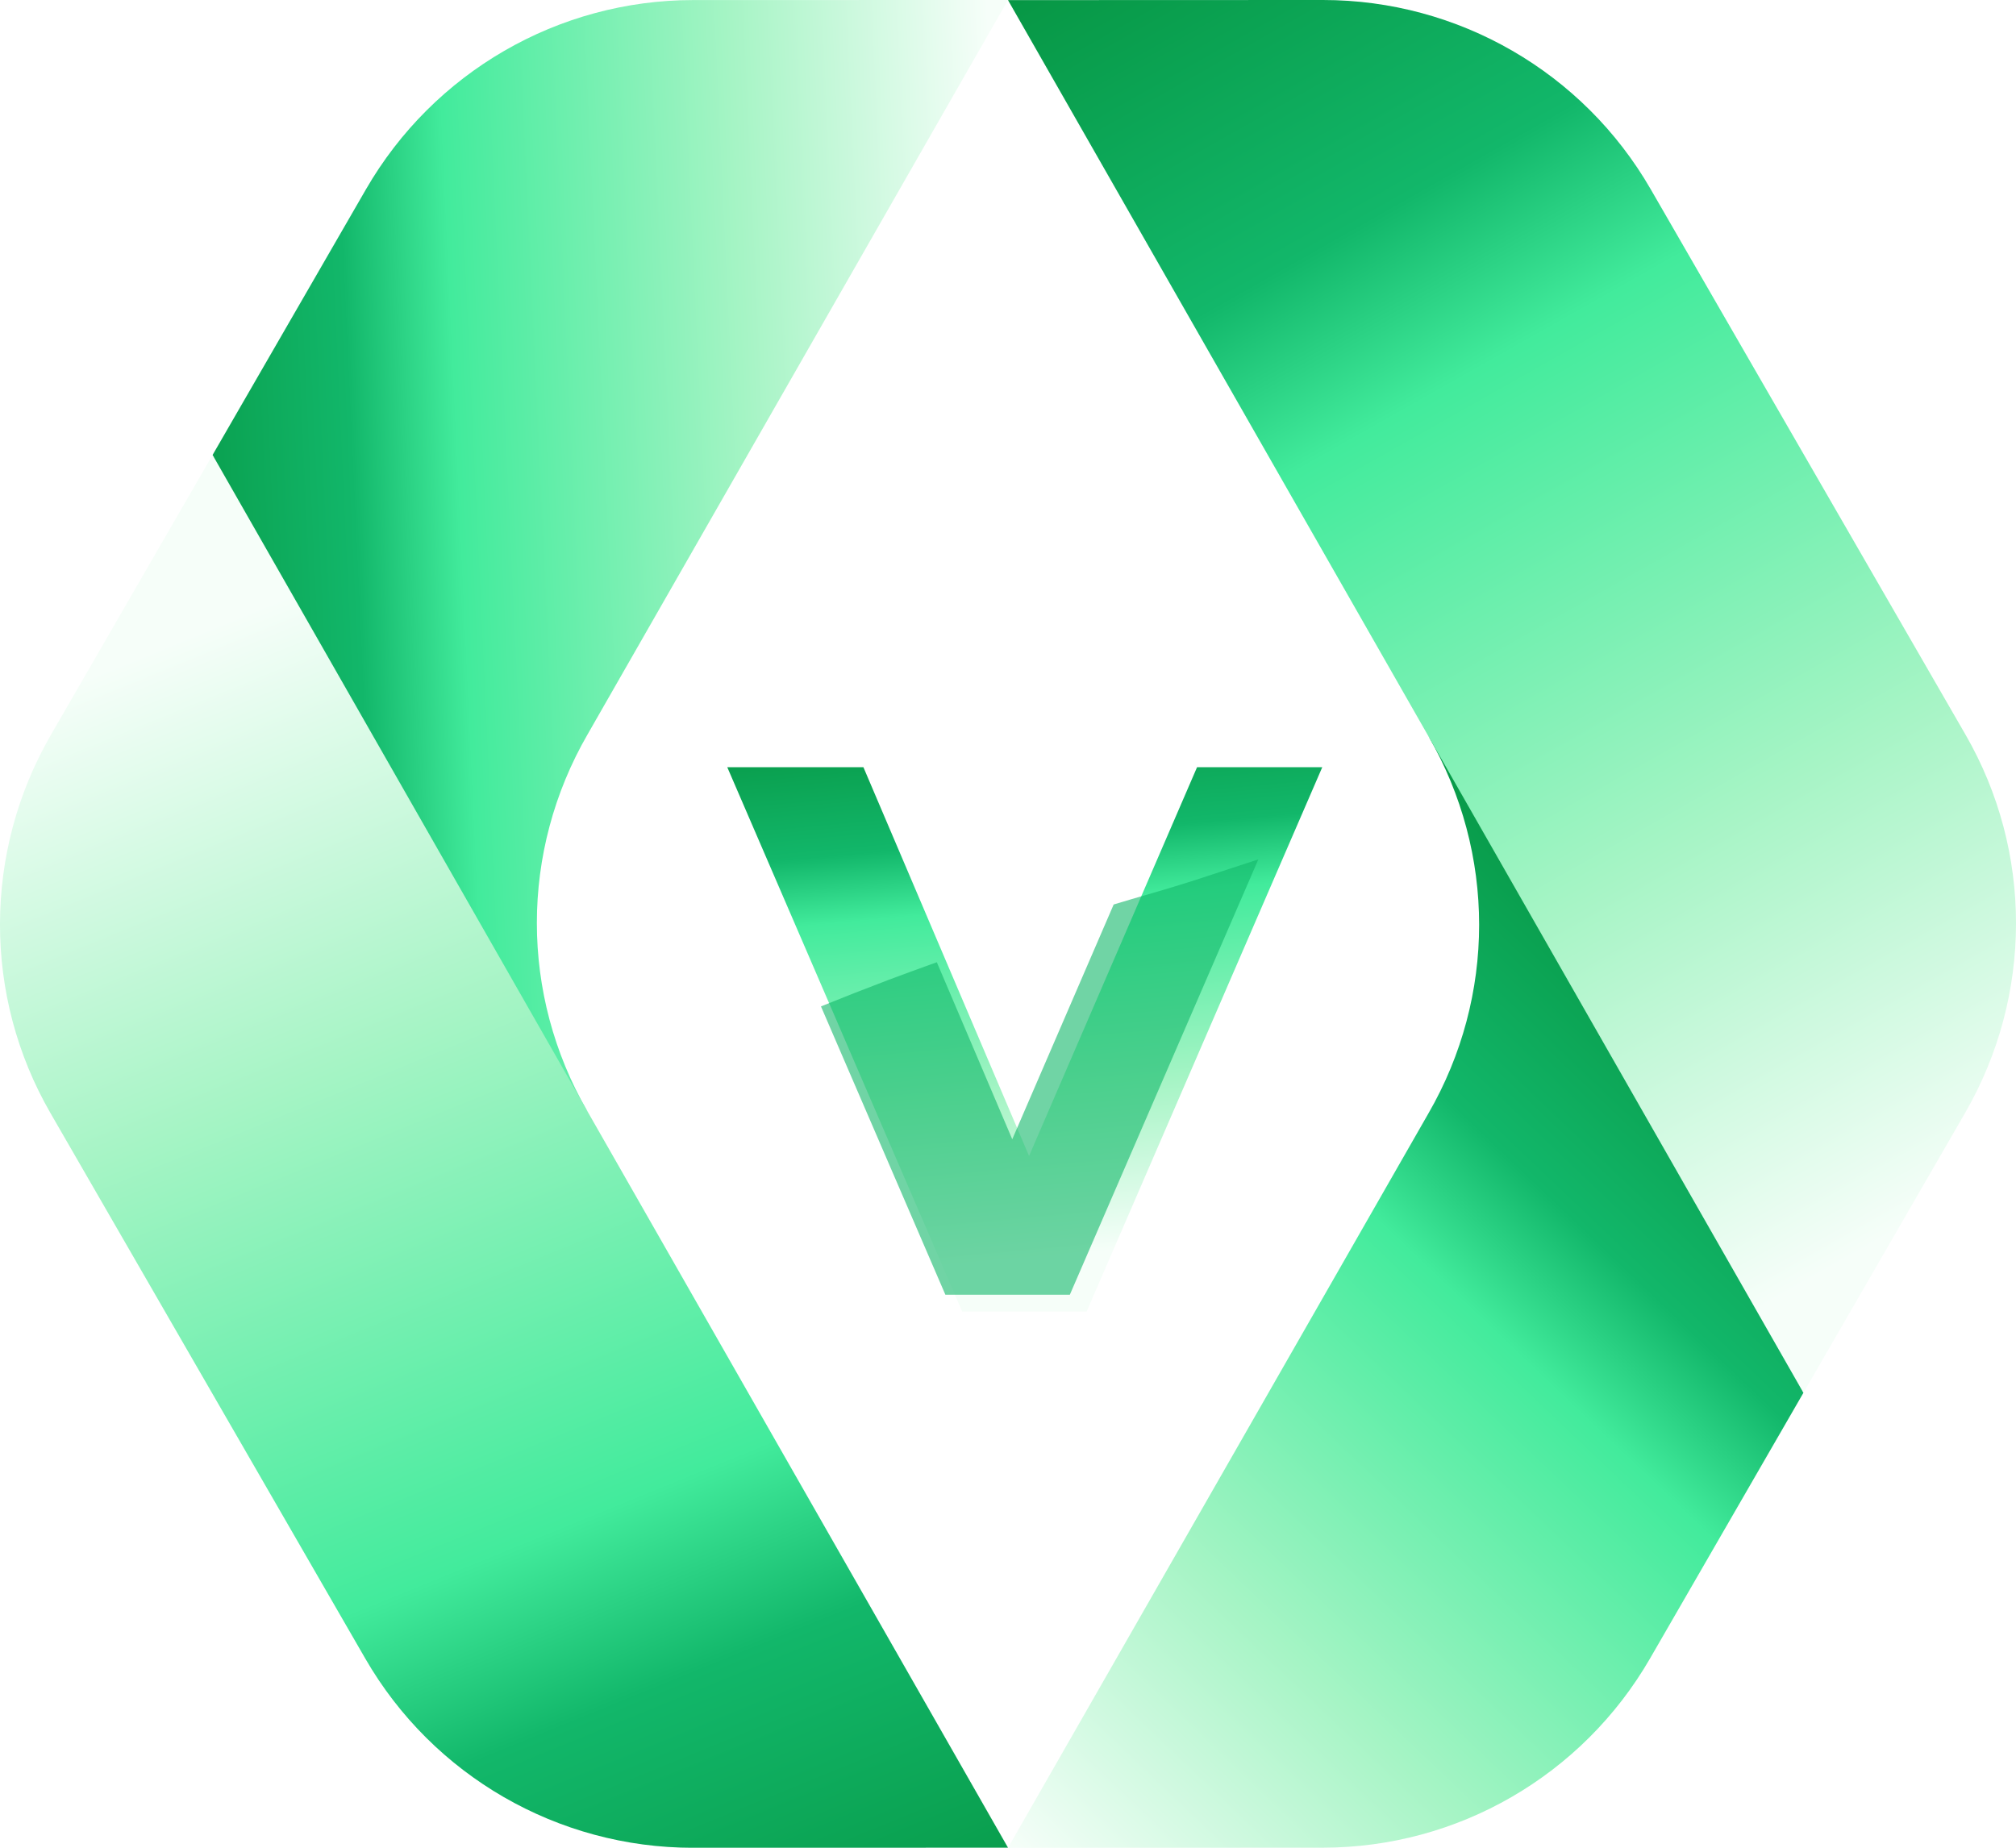
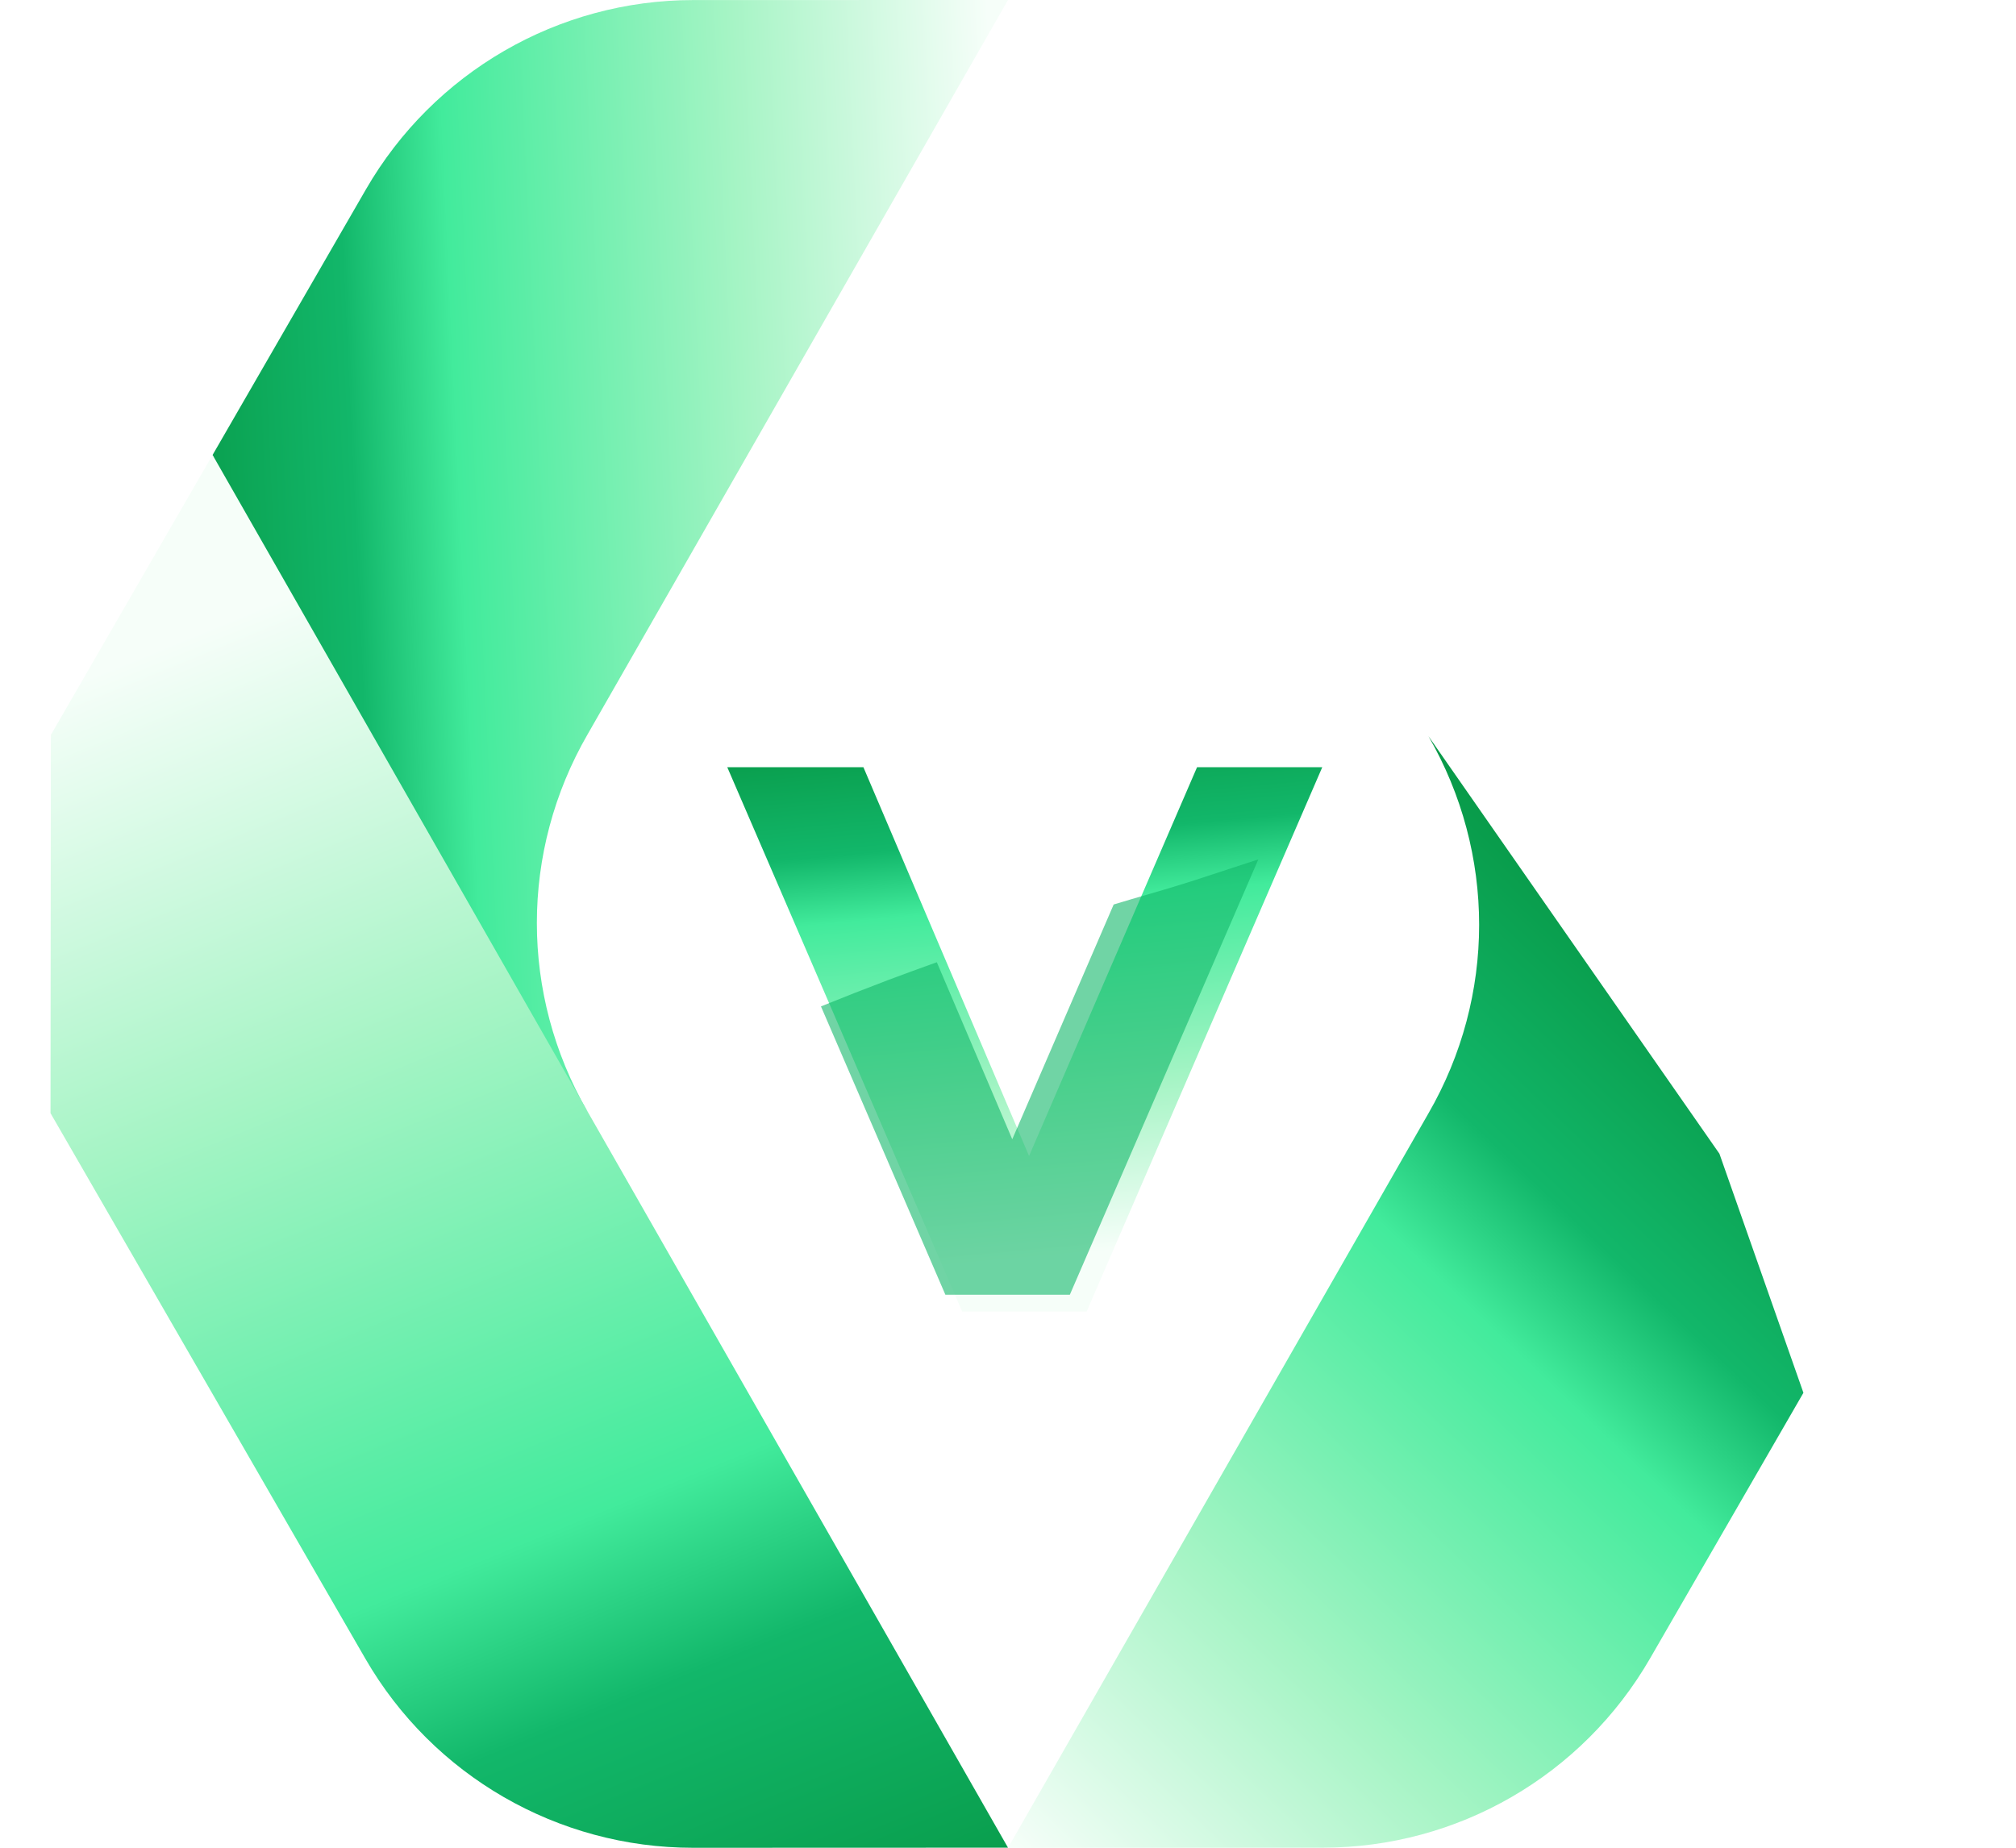
<svg xmlns="http://www.w3.org/2000/svg" width="36" height="33" viewBox="0 0 36 33" fill="none">
  <path d="M25.508 13.148C26.715 15.239 26.715 17.795 25.507 19.886L18 33.001L23.619 32.999C26.033 32.999 28.259 31.709 29.466 29.618L32.204 24.875L30.704 20.605L25.508 13.148Z" fill="url(#paint0_linear_468_422)" />
-   <path d="M35.098 13.12L29.476 3.378C28.269 1.287 26.039 0 23.625 0L18 0.002L32.204 24.875L35.092 19.875C36.299 17.784 36.305 15.211 35.098 13.12Z" fill="url(#paint1_linear_468_422)" />
  <path d="M10.492 19.852C9.285 17.762 9.285 15.206 10.493 13.115L18 0L12.381 0.001C9.967 0.001 7.741 1.292 6.534 3.383L3.796 8.126L5.296 12.396L10.492 19.852Z" fill="url(#paint2_linear_468_422)" />
-   <path d="M0.902 19.881L6.524 29.623C7.731 31.714 9.961 33.001 12.375 33.001L18 32.999L3.796 8.125L0.908 13.126C-0.299 15.217 -0.305 17.79 0.902 19.881Z" fill="url(#paint3_linear_468_422)" />
+   <path d="M0.902 19.881L6.524 29.623C7.731 31.714 9.961 33.001 12.375 33.001L18 32.999L3.796 8.125L0.908 13.126Z" fill="url(#paint3_linear_468_422)" />
  <g filter="url(#filter0_d_468_422)">
    <path d="M23.312 13.402L19.104 23.124H16.882L12.687 13.402H15.118L18.076 20.346L21.076 13.402H23.312Z" fill="url(#paint4_linear_468_422)" />
  </g>
  <path opacity="0.6" d="M22.25 15.42C21.951 15.519 21.651 15.618 21.351 15.715C20.968 15.839 20.582 15.949 20.195 16.062C20.092 16.092 19.99 16.124 19.887 16.154L18.076 20.347L16.729 17.185C16.441 17.289 16.152 17.393 15.865 17.501C15.461 17.654 15.06 17.812 14.66 17.974L16.882 23.124H19.104L22.47 15.349C22.384 15.376 22.28 15.409 22.25 15.42Z" fill="#12B76A" />
  <defs>
    <filter id="filter0_d_468_422" x="12.687" y="13.402" width="10.925" height="10.022" filterUnits="userSpaceOnUse" color-interpolation-filters="sRGB">
      <feFlood flood-opacity="0" result="BackgroundImageFix" />
      <feColorMatrix in="SourceAlpha" type="matrix" values="0 0 0 0 0 0 0 0 0 0 0 0 0 0 0 0 0 0 127 0" result="hardAlpha" />
      <feOffset dx="0.3" dy="0.3" />
      <feColorMatrix type="matrix" values="0 0 0 0 0 0 0 0 0 0.259 0 0 0 0 0.098 0 0 0 0.8 0" />
      <feBlend mode="normal" in2="BackgroundImageFix" result="effect1_dropShadow_468_422" />
      <feBlend mode="normal" in="SourceGraphic" in2="effect1_dropShadow_468_422" result="shape" />
    </filter>
    <linearGradient id="paint0_linear_468_422" x1="21" y1="37.5" x2="36.837" y2="20.845" gradientUnits="userSpaceOnUse">
      <stop offset="0.053" stop-color="#F6FEF9" />
      <stop offset="0.31" stop-color="#A6F4C5" />
      <stop offset="0.603" stop-color="#42EB9C" />
      <stop offset="0.709" stop-color="#12B76A" />
      <stop offset="0.996" stop-color="#038B37" />
    </linearGradient>
    <linearGradient id="paint1_linear_468_422" x1="35.835" y1="22.779" x2="20.524" y2="-4.269" gradientUnits="userSpaceOnUse">
      <stop offset="0.053" stop-color="#F6FEF9" />
      <stop offset="0.31" stop-color="#A6F4C5" />
      <stop offset="0.603" stop-color="#42EB9C" />
      <stop offset="0.709" stop-color="#12B76A" />
      <stop offset="0.996" stop-color="#038B37" />
    </linearGradient>
    <linearGradient id="paint2_linear_468_422" x1="18" y1="-12.5" x2="0.152" y2="-11.669" gradientUnits="userSpaceOnUse">
      <stop offset="0.053" stop-color="#F6FEF9" />
      <stop offset="0.31" stop-color="#A6F4C5" />
      <stop offset="0.603" stop-color="#42EB9C" />
      <stop offset="0.709" stop-color="#12B76A" />
      <stop offset="0.996" stop-color="#038B37" />
    </linearGradient>
    <linearGradient id="paint3_linear_468_422" x1="3.96" y1="9.323" x2="15.806" y2="38.346" gradientUnits="userSpaceOnUse">
      <stop offset="0.053" stop-color="#F6FEF9" />
      <stop offset="0.31" stop-color="#A6F4C5" />
      <stop offset="0.603" stop-color="#42EB9C" />
      <stop offset="0.709" stop-color="#12B76A" />
      <stop offset="0.996" stop-color="#038B37" />
    </linearGradient>
    <linearGradient id="paint4_linear_468_422" x1="23.215" y1="22.305" x2="22.171" y2="10.949" gradientUnits="userSpaceOnUse">
      <stop offset="0.053" stop-color="#F6FEF9" />
      <stop offset="0.31" stop-color="#A6F4C5" />
      <stop offset="0.603" stop-color="#42EB9C" />
      <stop offset="0.709" stop-color="#12B76A" />
      <stop offset="0.996" stop-color="#038B37" />
    </linearGradient>
  </defs>
</svg>